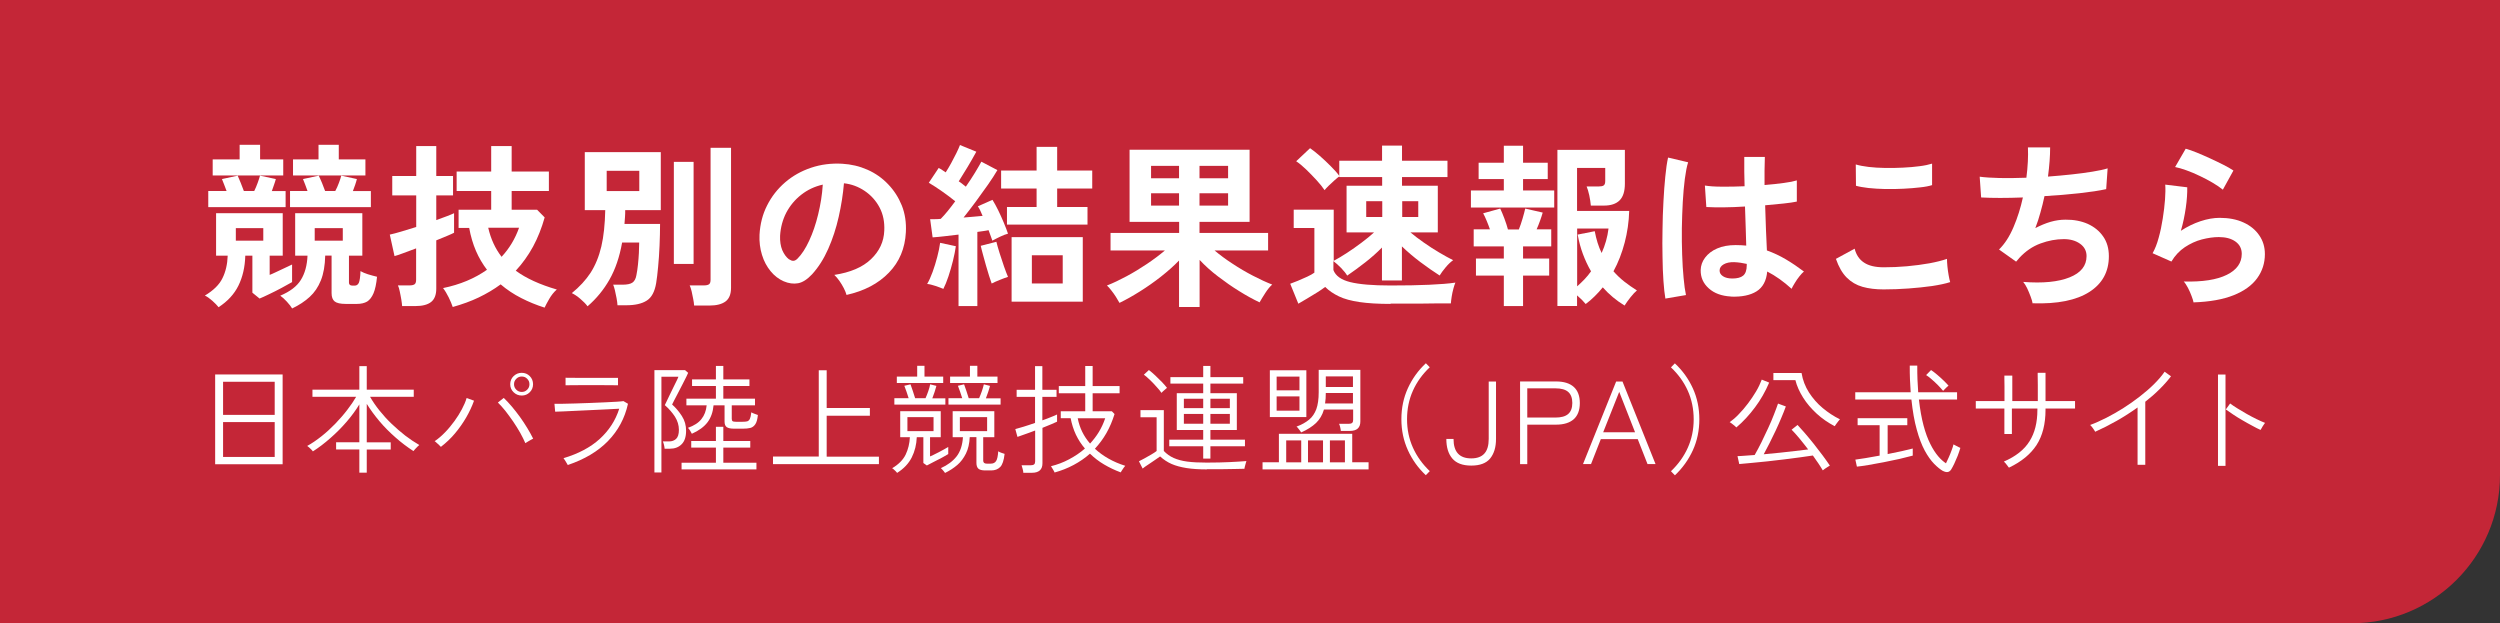
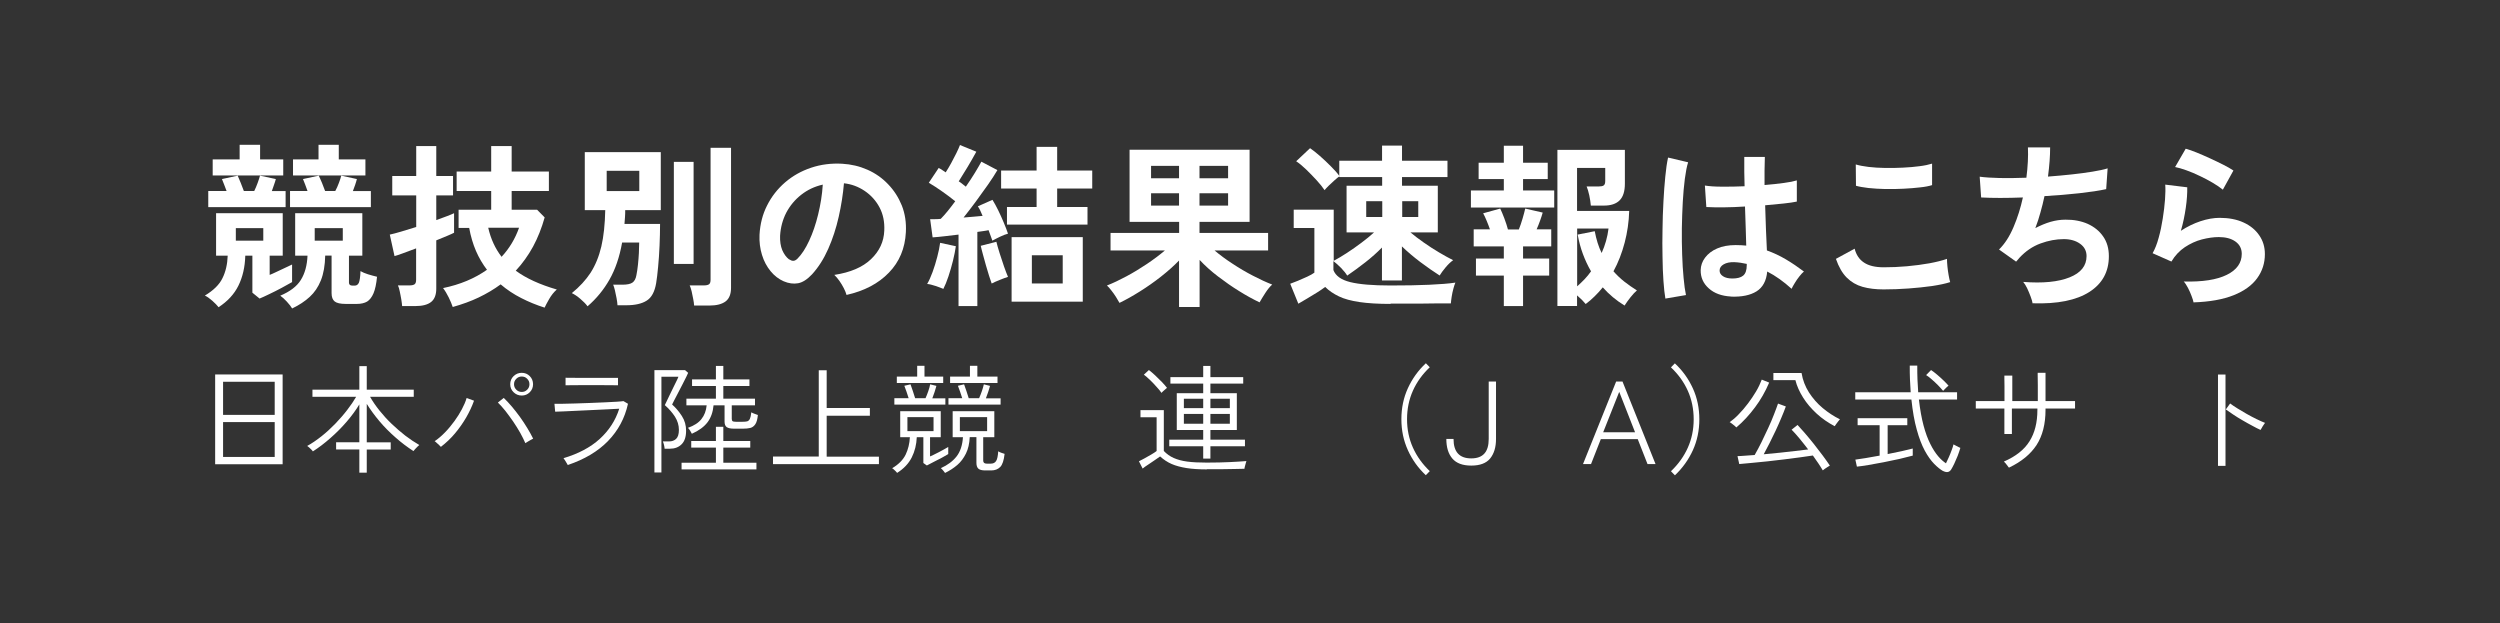
<svg xmlns="http://www.w3.org/2000/svg" id="_レイヤー_2" viewBox="0 0 243.08 60.6">
  <rect x="0" y="0" width="243.08" height="60.6" fill="#333333" stroke="none" />
  <defs>
    <style>.cls-1{fill:#fff;}.cls-2{fill:#c42637;}</style>
  </defs>
  <g id="_レイヤー_1-2">
    <g>
-       <path class="cls-2" d="M243.08,31.53v14.66c0,7.96-6.45,14.41-14.41,14.41h-14.66S0,60.6,0,60.6V0s243.08,0,243.08,0V31.53Z" />
      <g>
        <path class="cls-1" d="M21.26,29.88c-.14-.18-.34-.39-.61-.63s-.51-.41-.73-.51c.83-.5,1.41-1.06,1.71-1.69,.31-.62,.48-1.35,.51-2.19h-1.13v-4.13h6.48v4.13h-1.27v1.87c.13-.05,.32-.13,.59-.26,.27-.13,.55-.26,.85-.4,.3-.14,.54-.26,.74-.35v1.71c-.27,.16-.62,.35-1.03,.57-.41,.22-.81,.42-1.21,.61-.39,.19-.7,.33-.92,.42l-.7-.57v-3.6h-.69c-.03,1.12-.26,2.09-.67,2.92s-1.06,1.53-1.94,2.1Zm-1.01-9.75v-1.56h1.78c-.08-.21-.16-.42-.24-.63-.08-.22-.15-.39-.21-.53l1.53-.33c.08,.18,.18,.42,.3,.71,.12,.29,.22,.55,.3,.78h1.01c.11-.23,.23-.49,.33-.78s.19-.53,.23-.71l1.54,.33c-.04,.17-.11,.36-.18,.57s-.15,.41-.21,.6h1.34v1.56h-7.52Zm.43-3.07v-1.56h2.62v-1.42h1.99v1.42h2.25v1.56h-6.86Zm2.25,6.34h2.67v-1.22h-2.67v1.22Zm5.48,6.6c-.11-.19-.29-.42-.52-.67-.23-.25-.45-.45-.64-.58,.95-.4,1.62-.91,2-1.53,.39-.62,.61-1.41,.65-2.36h-1.2v-4.13h6.53v4.13h-1.3v2.62c0,.19,.11,.29,.33,.29h.24c.17,0,.3-.09,.39-.27,.08-.18,.14-.56,.16-1.14,.19,.11,.44,.22,.73,.31,.29,.09,.59,.17,.88,.24-.07,.69-.18,1.22-.34,1.6-.16,.38-.37,.65-.62,.81-.26,.15-.59,.23-.99,.23h-1.1c-.51,0-.87-.08-1.07-.24-.2-.16-.3-.43-.3-.81v-3.65h-.62c-.02,.96-.16,1.76-.42,2.41-.26,.65-.62,1.18-1.09,1.61-.47,.43-1.03,.8-1.7,1.12Zm-.21-9.87v-1.56h1.7c-.07-.21-.15-.42-.23-.63-.09-.22-.16-.39-.21-.53l1.53-.33c.09,.18,.2,.42,.32,.71s.22,.55,.3,.78h.99c.13-.23,.24-.49,.35-.78,.11-.29,.19-.53,.23-.71l1.52,.33c-.04,.17-.1,.36-.17,.57s-.14,.41-.22,.6h1.75v1.56h-7.85Zm.29-3.07v-1.56h2.48v-1.42h1.97v1.42h2.59v1.56h-7.04Zm2.11,6.34h2.73v-1.22h-2.73v1.22Z" />
        <path class="cls-1" d="M39.1,29.77c-.01-.17-.04-.39-.08-.65-.05-.26-.09-.52-.15-.78-.05-.26-.11-.45-.18-.59h1.13c.23,0,.39-.04,.49-.11,.1-.07,.15-.22,.15-.44v-3.05c-.48,.18-.91,.34-1.29,.48s-.65,.23-.81,.27l-.46-2.09c.27-.06,.64-.15,1.1-.29s.95-.29,1.47-.45v-3.07h-2.33v-1.89h2.33v-2.91h1.95v2.91h1.63v1.89h-1.63v2.4c.4-.14,.75-.27,1.06-.39,.31-.12,.53-.21,.67-.28v1.9c-.13,.07-.35,.17-.66,.3s-.67,.28-1.07,.44v4.7c0,.59-.17,1.03-.5,1.29-.34,.27-.85,.4-1.53,.4h-1.27Zm13.85,.14c-.79-.25-1.55-.56-2.27-.93-.73-.37-1.39-.81-2-1.33-.65,.48-1.36,.9-2.13,1.27-.77,.37-1.61,.67-2.53,.93-.09-.27-.22-.58-.39-.93-.17-.34-.35-.65-.55-.91,1.66-.34,3.08-.94,4.27-1.78-.42-.55-.78-1.16-1.07-1.83-.29-.67-.51-1.42-.66-2.24h-1.03v-1.77h3.17v-1.82h-3.36v-1.89h3.36v-2.48h1.99v2.48h3.62v1.89h-3.62v1.82h2.47l.74,.75c-.29,1.03-.66,1.97-1.13,2.84-.47,.86-1.03,1.64-1.68,2.34,1,.74,2.34,1.35,3.99,1.83-.29,.25-.53,.56-.74,.92-.21,.36-.35,.64-.45,.85Zm-4.18-4.94c.75-.81,1.32-1.75,1.7-2.83h-3c.25,1.1,.69,2.04,1.3,2.83Z" />
        <path class="cls-1" d="M57.12,29.77c-.16-.22-.39-.45-.69-.71-.3-.26-.58-.44-.83-.56,.75-.61,1.36-1.27,1.83-1.99,.46-.72,.81-1.57,1.04-2.55,.23-.98,.35-2.16,.38-3.53h-1.99v-5.64h7.39v5.64h-3.46c0,.23,0,.45-.02,.68s-.03,.44-.05,.66h3.46c0,.67-.02,1.38-.05,2.12s-.08,1.43-.14,2.06c-.06,.64-.12,1.17-.19,1.58-.14,.83-.44,1.4-.92,1.7-.47,.3-1.13,.45-1.98,.45h-.86c-.01-.19-.04-.43-.09-.69-.05-.27-.11-.52-.16-.76-.06-.24-.11-.42-.17-.55h.91c.45,0,.77-.07,.96-.2,.19-.13,.33-.37,.39-.73,.06-.3,.11-.63,.15-1.01s.07-.76,.09-1.14c.02-.38,.03-.72,.03-1.02h-1.66c-.25,1.41-.66,2.6-1.22,3.59-.56,.99-1.27,1.86-2.14,2.61Zm1.87-11.19h3.17v-1.97h-3.17v1.97Zm6.53,7.08V15.74h1.92v9.92h-1.92Zm1.97,4.04c-.01-.18-.04-.4-.09-.64-.05-.25-.1-.49-.15-.73-.06-.24-.12-.43-.19-.58h1.39c.23,0,.39-.04,.49-.11,.1-.07,.15-.22,.15-.44V14.37h1.99v13.61c0,.61-.17,1.05-.52,1.32-.35,.27-.88,.41-1.58,.41h-1.47Z" />
        <path class="cls-1" d="M82.31,28.68c-.05-.18-.13-.4-.26-.65-.13-.25-.27-.49-.44-.73-.17-.23-.33-.43-.49-.57,1.57-.24,2.76-.75,3.57-1.53,.82-.78,1.25-1.71,1.29-2.77,.04-.85-.11-1.6-.46-2.26-.35-.66-.84-1.2-1.45-1.61s-1.28-.66-2.01-.74c-.09,1.06-.26,2.15-.51,3.26-.25,1.11-.59,2.15-1.02,3.12-.43,.97-.95,1.79-1.57,2.47-.47,.5-.92,.79-1.36,.87-.44,.08-.91,.02-1.4-.19-.48-.21-.9-.53-1.27-.98-.37-.45-.65-.97-.84-1.59-.19-.61-.27-1.27-.24-1.96,.06-1.04,.3-1.99,.74-2.85,.43-.86,1.02-1.61,1.75-2.24,.73-.63,1.57-1.1,2.52-1.42,.95-.32,1.96-.45,3.03-.39,.87,.05,1.68,.24,2.45,.58s1.44,.81,2.01,1.41c.58,.6,1.02,1.29,1.34,2.08,.31,.79,.44,1.65,.39,2.59-.08,1.57-.63,2.88-1.65,3.93-1.02,1.06-2.39,1.78-4.13,2.17Zm-5.57-3.46c.13,.09,.26,.14,.39,.14s.27-.07,.41-.21c.41-.41,.79-.99,1.14-1.75,.35-.75,.64-1.6,.87-2.55,.23-.95,.39-1.91,.45-2.9-.79,.18-1.49,.51-2.1,.99-.61,.48-1.09,1.06-1.45,1.74-.35,.68-.55,1.43-.6,2.24-.02,.54,.05,1,.21,1.4,.17,.39,.39,.69,.66,.9Z" />
        <path class="cls-1" d="M91.73,28.09c-.22-.09-.48-.19-.78-.29-.3-.1-.57-.17-.8-.19,.18-.31,.36-.7,.53-1.17,.17-.47,.32-.95,.45-1.46,.13-.5,.23-.96,.28-1.37l1.53,.33c-.06,.41-.15,.88-.28,1.41-.13,.53-.28,1.03-.44,1.52-.16,.49-.33,.89-.5,1.23Zm1.47,1.68v-6.96c-.47,.06-.92,.11-1.36,.16-.44,.05-.83,.09-1.16,.11l-.24-1.77c.15,0,.31,0,.49,0,.18,0,.36-.01,.54-.03,.21-.21,.43-.46,.67-.75,.24-.3,.49-.62,.74-.96-.37-.3-.78-.61-1.25-.94-.47-.33-.91-.62-1.32-.86l.96-1.44c.11,.06,.23,.12,.34,.2s.23,.15,.34,.23c.17-.26,.35-.56,.53-.89s.35-.66,.51-.98,.27-.58,.35-.79l1.59,.65c-.25,.46-.53,.95-.84,1.47s-.6,.99-.87,1.41c.13,.08,.25,.17,.36,.26,.11,.09,.22,.18,.33,.26,.33-.48,.63-.93,.89-1.36,.26-.43,.47-.79,.62-1.07l1.56,.82c-.24,.41-.55,.89-.92,1.42s-.77,1.08-1.18,1.64-.81,1.07-1.19,1.55c.33-.02,.65-.05,.97-.08,.31-.03,.61-.05,.88-.08-.16-.4-.31-.71-.46-.93l1.42-.63c.18,.29,.37,.63,.56,1.02,.19,.39,.37,.79,.54,1.2,.17,.41,.31,.76,.41,1.07-.22,.06-.47,.15-.76,.29-.29,.14-.55,.27-.76,.39-.05-.13-.1-.28-.16-.45-.06-.18-.13-.37-.21-.57-.16,.03-.33,.07-.52,.09-.19,.03-.38,.05-.57,.08v7.21h-1.8Zm3.22-2.21c-.07-.18-.15-.43-.25-.74-.1-.31-.2-.64-.3-1s-.2-.71-.29-1.05c-.09-.34-.17-.63-.22-.87l1.52-.39c.07,.29,.17,.65,.31,1.09,.14,.44,.28,.87,.43,1.3,.15,.43,.28,.77,.39,1.02-.22,.07-.49,.17-.81,.3-.33,.13-.59,.25-.78,.35Zm1.49-5.72v-1.71h2.88v-1.8h-3.45v-1.75h3.45v-2.3h2v2.3h3.41v1.75h-3.41v1.8h2.95v1.71h-7.83Zm.45,7.49v-6.27h6.92v6.27h-6.92Zm1.97-1.77h3v-2.74h-3v2.74Z" />
        <path class="cls-1" d="M114.64,29.84v-4.51c-.51,.53-1.1,1.05-1.76,1.57-.66,.52-1.35,1-2.05,1.44-.7,.44-1.36,.81-1.98,1.11-.09-.17-.21-.37-.35-.59-.14-.22-.29-.43-.45-.63s-.29-.36-.42-.47c.61-.24,1.24-.54,1.91-.9,.67-.36,1.33-.76,1.97-1.19,.64-.43,1.23-.87,1.76-1.32h-5.29v-1.7h6.67v-1.08h-4.82v-7.01h11.67v7.01h-4.87v1.08h6.67v1.7h-5.21c.51,.43,1.1,.87,1.75,1.29,.65,.43,1.31,.82,1.99,1.17,.67,.35,1.3,.64,1.87,.86-.22,.19-.44,.46-.66,.8-.22,.34-.41,.65-.57,.93-.63-.3-1.29-.66-1.99-1.1-.7-.43-1.38-.91-2.05-1.42-.67-.51-1.27-1.05-1.79-1.61v4.58h-1.99Zm-2.72-12.51h2.72v-1.2h-2.72v1.2Zm0,2.66h2.72v-1.2h-2.72v1.2Zm4.71-2.66h2.78v-1.2h-2.78v1.2Zm0,2.66h2.78v-1.2h-2.78v1.2Z" />
        <path class="cls-1" d="M135.22,29.55c-1.21,0-2.22-.06-3.03-.18-.81-.12-1.48-.3-2-.55s-.97-.55-1.34-.92c-.21,.16-.47,.34-.79,.54-.32,.2-.64,.4-.97,.59-.33,.19-.61,.36-.85,.5l-.79-1.94c.19-.07,.44-.17,.75-.29,.3-.13,.61-.26,.91-.4,.3-.14,.53-.27,.69-.39v-4.34h-2.01v-1.78h3.89v4.97c.39-.21,.82-.46,1.29-.77,.47-.31,.95-.64,1.41-.99,.47-.35,.87-.68,1.22-1h-2.67v-4.54h3.46v-.84h-4.16v-.07c-.13,.08-.28,.21-.47,.38s-.37,.35-.56,.52c-.18,.18-.32,.32-.41,.44-.19-.29-.45-.61-.77-.96-.32-.35-.66-.7-1.01-1.04-.35-.34-.68-.61-.98-.81l1.35-1.27c.27,.18,.59,.44,.96,.76s.72,.66,1.07,1.01c.35,.35,.62,.65,.81,.92v-1.47h4.16v-1.47h1.94v1.47h4.42v1.59h-4.42v.84h3.48v4.54h-2.66c.37,.31,.79,.63,1.29,.98s.99,.67,1.5,.97c.51,.3,.96,.55,1.36,.75-.24,.17-.49,.41-.74,.71-.25,.3-.44,.56-.57,.78-.59-.38-1.22-.81-1.88-1.31-.66-.5-1.25-1-1.79-1.52v3.31h-1.94v-3.2c-.48,.49-1.02,.97-1.62,1.44-.6,.47-1.19,.9-1.76,1.29-.13-.22-.32-.46-.59-.74-.27-.27-.52-.5-.75-.67v.87c.21,.56,.75,.95,1.63,1.17,.88,.22,2.18,.33,3.91,.33,1.46,0,2.72-.02,3.77-.07,1.05-.05,1.9-.11,2.55-.21-.06,.13-.12,.32-.19,.57-.07,.26-.13,.52-.17,.79s-.07,.49-.08,.66c-.32,0-.74,0-1.25,0-.51,0-1.06,.01-1.64,.02-.58,0-1.13,0-1.65,0h-1.34Zm-2.38-8.45h1.56v-1.54h-1.56v1.54Zm3.5,0h1.56v-1.54h-1.56v1.54Z" />
        <path class="cls-1" d="M143.02,20.18v-1.66h3.2v-1.11h-2.45v-1.59h2.45v-1.65h1.87v1.65h2.4v1.59h-2.4v1.11h3.03v1.66h-8.11Zm3.2,9.58v-2.96h-2.71v-1.66h2.71v-1.18h-2.93v-1.66h1.58c-.1-.29-.21-.57-.33-.86-.12-.29-.23-.52-.33-.7l1.66-.46c.12,.25,.26,.58,.41,.98,.15,.4,.26,.75,.34,1.05h1.06c.13-.32,.25-.67,.36-1.05,.11-.38,.2-.7,.26-.98l1.7,.39c-.07,.24-.15,.51-.26,.8s-.21,.57-.33,.83h1.42v1.66h-2.74v1.18h2.54v1.66h-2.54v2.96h-1.87Zm5.21,0V14.57h6.56v3.29c0,.74-.17,1.28-.51,1.62s-.85,.51-1.53,.51h-1.27c-.02-.3-.08-.63-.15-.99-.08-.37-.17-.66-.26-.87h1.18c.22,0,.38-.03,.48-.1,.1-.07,.15-.21,.15-.43v-1.27h-2.74v4.18h5.07c-.03,1.06-.18,2.09-.44,3.08-.26,.99-.62,1.93-1.09,2.79,.31,.35,.65,.68,1.04,.99s.8,.59,1.24,.87c-.18,.15-.39,.37-.62,.66-.23,.29-.42,.56-.58,.81-.8-.49-1.51-1.08-2.12-1.77-.25,.31-.51,.6-.79,.87-.27,.27-.57,.53-.87,.75-.21-.26-.49-.54-.84-.84v1.03h-1.92Zm1.92-1.92c.25-.22,.49-.45,.72-.69,.23-.24,.44-.5,.63-.77-.31-.53-.57-1.09-.79-1.68-.22-.59-.39-1.22-.51-1.89l1.66-.33c.15,.8,.37,1.51,.67,2.12,.34-.75,.57-1.55,.67-2.38h-3.05v5.6Z" />
        <path class="cls-1" d="M161.93,29.04c-.08-.45-.14-1.02-.19-1.72s-.08-1.49-.09-2.35c-.02-.86-.02-1.75,0-2.67,.01-.92,.04-1.82,.09-2.7,.04-.88,.11-1.69,.18-2.43s.16-1.36,.27-1.85l1.95,.46c-.13,.4-.23,.94-.32,1.61-.09,.67-.15,1.43-.2,2.25s-.07,1.68-.09,2.56c-.01,.88,0,1.73,.03,2.56,.03,.83,.07,1.59,.14,2.27,.06,.69,.14,1.24,.23,1.66l-1.99,.34Zm6.36-.21c-.89-.05-1.61-.31-2.14-.79-.54-.48-.8-1.07-.79-1.78,.01-.43,.15-.84,.43-1.21s.66-.67,1.17-.89c.5-.22,1.1-.33,1.8-.33,.37,0,.71,.02,1.03,.05-.01-.5-.03-1.07-.05-1.71s-.05-1.34-.07-2.09c-.71,.05-1.39,.07-2.06,.08-.66,0-1.23,0-1.7-.03l-.14-2.09c.42,.07,.98,.11,1.67,.11,.69,0,1.42,0,2.19-.04-.01-.46-.02-.92-.03-1.4,0-.47,0-.96,0-1.45h2c-.01,.43-.02,.88-.03,1.34,0,.46,0,.92,0,1.39,.69-.06,1.31-.12,1.87-.2,.56-.07,.98-.16,1.27-.25v2.06c-.32,.07-.75,.13-1.3,.19-.55,.06-1.14,.11-1.78,.17,.02,.83,.05,1.63,.08,2.39,.03,.76,.06,1.43,.09,2,.64,.23,1.26,.52,1.85,.87,.59,.35,1.18,.75,1.75,1.18-.13,.1-.27,.26-.44,.47-.17,.21-.32,.43-.45,.65-.14,.22-.24,.41-.31,.56-.77-.7-1.55-1.26-2.37-1.68-.08,.9-.43,1.55-1.04,1.93-.61,.38-1.44,.55-2.49,.51Zm.15-1.75c.47,0,.82-.09,1.05-.28s.35-.53,.35-1.02v-.12c-.39-.09-.79-.15-1.22-.17-.42-.01-.76,.06-1.02,.21s-.39,.34-.4,.58c-.01,.24,.1,.43,.33,.58s.53,.22,.91,.22Z" />
        <path class="cls-1" d="M183.15,28.14c-.77,0-1.45-.08-2.05-.25s-1.11-.47-1.54-.9c-.43-.43-.78-1.04-1.05-1.82l1.82-.99c.15,.59,.45,1.05,.91,1.35,.46,.31,1.1,.46,1.92,.46,.73,0,1.49-.03,2.26-.1,.78-.07,1.51-.17,2.19-.29,.69-.13,1.25-.27,1.7-.43,0,.18,.01,.42,.04,.72,.03,.3,.07,.59,.12,.87,.05,.29,.1,.51,.15,.67-.46,.15-1.04,.27-1.75,.38-.71,.1-1.47,.18-2.29,.24-.82,.06-1.62,.09-2.42,.09Zm-2.69-10.08l-.02-2.07c.33,.1,.75,.18,1.24,.24,.5,.06,1.03,.09,1.61,.1,.58,.01,1.16,0,1.74-.03,.58-.03,1.12-.07,1.61-.14,.49-.06,.9-.15,1.22-.25v2.09c-.29,.09-.67,.17-1.17,.22-.49,.06-1.03,.1-1.61,.13-.58,.03-1.17,.04-1.77,.03-.59-.01-1.14-.05-1.64-.1-.5-.06-.91-.13-1.22-.22Z" />
        <path class="cls-1" d="M197.64,29.52c-.03-.19-.1-.43-.2-.69-.1-.27-.21-.53-.33-.79-.12-.26-.26-.47-.39-.63,1.91,.15,3.41,0,4.51-.44s1.65-1.13,1.65-2.07c0-.5-.21-.9-.63-1.2-.42-.3-.95-.45-1.58-.45-.74,0-1.5,.14-2.26,.42-.77,.28-1.46,.75-2.07,1.41-.05,.06-.09,.12-.15,.18-.05,.06-.11,.12-.16,.18l-1.66-1.18c.55-.54,1.02-1.26,1.41-2.18,.39-.91,.69-1.87,.91-2.88-1.59,.06-2.94,.06-4.06,0l-.14-2.02c.5,.07,1.15,.11,1.95,.13,.8,.02,1.66,0,2.59-.03,.14-1.09,.19-2.07,.15-2.95h2.16c0,.83-.07,1.78-.21,2.84,.8-.06,1.57-.13,2.31-.21,.74-.08,1.42-.17,2.02-.27,.6-.1,1.1-.2,1.47-.32l-.14,2.02c-.67,.15-1.55,.28-2.62,.4-1.07,.12-2.2,.21-3.38,.28-.11,.53-.24,1.05-.39,1.58-.14,.53-.31,1.03-.5,1.53,.5-.26,1-.47,1.48-.61,.49-.14,.97-.21,1.45-.21,.81-.01,1.53,.13,2.17,.41,.63,.29,1.13,.69,1.5,1.23,.37,.53,.55,1.17,.55,1.91,0,1.51-.63,2.67-1.9,3.48-1.27,.81-3.1,1.18-5.5,1.1Z" />
        <path class="cls-1" d="M213.29,29.43c-.03-.17-.1-.39-.2-.65-.1-.26-.21-.53-.35-.79-.14-.26-.27-.47-.41-.62,1.83,.05,3.22-.17,4.19-.65,.97-.48,1.45-1.16,1.45-2.04,0-.51-.21-.91-.62-1.2-.41-.29-.95-.43-1.61-.43-.51,0-1.06,.08-1.65,.23-.58,.15-1.13,.41-1.65,.75-.52,.35-.96,.81-1.31,1.4l-1.83-.81c.23-.4,.43-.9,.59-1.5,.17-.6,.3-1.23,.4-1.88,.1-.65,.18-1.27,.22-1.85s.05-1.06,.02-1.44l2.14,.26c.01,.56-.03,1.22-.14,1.98s-.26,1.51-.48,2.25c.61-.4,1.24-.71,1.9-.93,.66-.22,1.29-.33,1.87-.33,.89,0,1.67,.15,2.32,.45,.66,.3,1.17,.72,1.53,1.25,.37,.53,.55,1.14,.55,1.83,0,.87-.25,1.65-.75,2.34-.5,.69-1.26,1.24-2.28,1.65-1.02,.41-2.33,.65-3.92,.7Zm2.84-10.99c-.29-.23-.62-.46-1.02-.69-.39-.23-.81-.45-1.24-.65-.43-.21-.86-.39-1.28-.54s-.79-.26-1.1-.32l1.03-1.78c.3,.08,.65,.2,1.06,.37,.41,.17,.84,.35,1.29,.56,.45,.21,.88,.41,1.29,.62,.41,.21,.74,.39,1,.57l-1.03,1.87Z" />
      </g>
      <g>
        <path class="cls-1" d="M20.92,45.14v-8.73h6.56v8.73h-6.56Zm.77-4.8h5.02v-3.22h-5.02v3.22Zm0,4.09h5.02v-3.39h-5.02v3.39Z" />
        <path class="cls-1" d="M34.94,45.95v-2.25h-2.26v-.7h2.26v-3.68c-.33,.55-.74,1.11-1.23,1.68-.49,.57-1.02,1.1-1.59,1.6-.57,.5-1.13,.93-1.7,1.29-.02-.04-.07-.1-.14-.17-.07-.08-.15-.15-.23-.22-.08-.07-.14-.12-.18-.14,.46-.25,.92-.57,1.39-.94,.47-.37,.91-.78,1.34-1.22,.42-.44,.81-.88,1.16-1.34,.35-.45,.64-.88,.87-1.28h-4.25v-.69h4.56v-2.29h.72v2.29h4.57v.69h-4.25c.25,.44,.56,.89,.92,1.34s.75,.88,1.18,1.29,.87,.79,1.33,1.15c.46,.35,.91,.65,1.36,.91-.03,.02-.09,.07-.17,.15s-.16,.16-.24,.25c-.08,.09-.13,.15-.16,.19-.6-.39-1.19-.83-1.75-1.33-.57-.5-1.09-1.02-1.56-1.58-.47-.56-.88-1.12-1.23-1.68v3.74h2.33v.7h-2.33v2.25h-.72Z" />
        <path class="cls-1" d="M42.87,43.45s-.09-.1-.17-.17c-.08-.08-.16-.15-.25-.23-.08-.08-.15-.13-.19-.15,.36-.24,.7-.54,1.03-.88,.33-.34,.62-.7,.9-1.08,.28-.38,.51-.76,.72-1.15,.2-.38,.36-.74,.46-1.09l.72,.26c-.19,.54-.45,1.09-.76,1.63-.32,.55-.68,1.06-1.09,1.55-.41,.49-.87,.92-1.36,1.3Zm8.21-.36c-.12-.29-.29-.62-.49-.99-.21-.37-.44-.74-.69-1.11-.26-.37-.51-.72-.77-1.05-.26-.32-.5-.59-.72-.8l.57-.45c.24,.23,.5,.5,.77,.82s.54,.66,.8,1.02c.26,.36,.5,.73,.72,1.09,.22,.36,.41,.71,.57,1.03-.04,.02-.11,.05-.21,.11s-.21,.12-.31,.18-.18,.11-.24,.15Zm-.35-4.63c-.31,0-.57-.11-.79-.32-.22-.21-.33-.47-.33-.78s.11-.58,.33-.79c.22-.21,.48-.32,.79-.32s.57,.11,.78,.32c.21,.21,.32,.48,.32,.79s-.11,.57-.32,.78c-.21,.21-.47,.32-.78,.32Zm0-.35c.21,0,.38-.07,.53-.22,.15-.15,.22-.32,.22-.53s-.07-.38-.22-.53c-.14-.15-.32-.22-.53-.22s-.38,.07-.53,.22c-.15,.15-.22,.32-.22,.53s.07,.38,.22,.53c.15,.15,.33,.22,.53,.22Z" />
        <path class="cls-1" d="M55.21,45.22s-.05-.1-.11-.19c-.06-.09-.12-.19-.17-.28-.06-.1-.11-.16-.14-.2,1.44-.43,2.62-1.05,3.52-1.87s1.54-1.8,1.9-2.94c-.32,.02-.71,.04-1.17,.06-.46,.03-.94,.05-1.46,.07-.51,.02-1.01,.05-1.5,.07s-.91,.04-1.28,.06c-.37,.02-.64,.03-.82,.03l-.07-.77c.17,0,.43,0,.79,0,.36,0,.77-.01,1.24-.03,.47-.02,.95-.03,1.45-.05,.5-.02,.97-.04,1.42-.06,.45-.02,.83-.04,1.16-.06,.32-.02,.54-.04,.65-.06l.44,.26c-.31,1.41-.96,2.61-1.94,3.62-.98,1.01-2.28,1.78-3.9,2.33Zm-.22-7.77v-.72c.39,0,.8,.01,1.24,.01h1.25c.38,0,.79,0,1.23,0,.44,0,.9,0,1.38,0v.72c-.48,0-.94-.01-1.36-.01h-2.48c-.46,0-.88,0-1.27,.01Z" />
        <path class="cls-1" d="M63.63,45.95v-9.96h2.98l.3,.26s-.08,.18-.18,.39c-.1,.21-.23,.46-.38,.75-.15,.29-.3,.57-.44,.85-.14,.28-.27,.53-.38,.73-.11,.2-.17,.32-.18,.36,.36,.32,.68,.7,.95,1.12,.28,.43,.41,.91,.41,1.43,0,.6-.15,1.04-.44,1.32-.29,.29-.67,.43-1.15,.43h-.5c0-.11-.03-.23-.06-.37-.03-.14-.07-.25-.11-.34h.6c.28,0,.51-.08,.69-.25s.27-.46,.27-.88c0-.44-.13-.87-.38-1.27-.26-.4-.59-.78-.99-1.13,.01-.02,.07-.13,.15-.31s.2-.41,.32-.67,.25-.52,.38-.78c.13-.26,.24-.48,.33-.67,.09-.19,.14-.3,.14-.33h-1.65v9.31h-.69Zm2.64-.31v-.65h3.34v-1.47h-2.4v-.64h2.4v-1.38h.72v1.38h2.62v.64h-2.62v1.47h3.22v.65h-7.28Zm1.01-3.45c-.05-.09-.11-.2-.18-.32-.08-.12-.14-.21-.21-.27,.59-.21,1.03-.49,1.31-.85,.29-.36,.46-.81,.51-1.34h-1.97v-.65h2.87v-1.23h-2.32v-.64h2.32v-1.31h.72v1.31h2.54v.64h-2.54v1.23h3.08v.65h-2.26v1.31c0,.11,.03,.19,.08,.23,.05,.04,.17,.06,.33,.06h.61c.2,0,.36-.01,.47-.04s.2-.1,.27-.24c.06-.13,.11-.34,.14-.64,.08,.05,.18,.09,.31,.14,.13,.05,.24,.09,.33,.12-.04,.41-.12,.71-.25,.9-.13,.19-.29,.31-.49,.36-.2,.05-.44,.07-.71,.07h-.87c-.33,0-.56-.05-.71-.15-.14-.1-.21-.28-.21-.54v-1.58h-1.07c-.06,.65-.25,1.2-.58,1.64-.33,.44-.84,.82-1.54,1.13Z" />
        <path class="cls-1" d="M75.16,45.12v-.73h4.45v-8.39h.77v3.67h4.2v.75h-4.2v3.98h5.08v.73h-10.29Z" />
        <path class="cls-1" d="M87.22,45.97s-.06-.08-.12-.14c-.07-.06-.13-.13-.2-.19-.07-.06-.12-.1-.16-.11,.63-.37,1.07-.82,1.32-1.33,.24-.51,.38-1.07,.41-1.69h-.94v-2.53h3.94v2.53h-1.04v1.87c.07-.03,.18-.08,.33-.15,.15-.07,.32-.15,.5-.25,.18-.09,.35-.18,.52-.28,.17-.09,.31-.17,.42-.24v.69c-.12,.07-.27,.15-.45,.26s-.38,.21-.59,.31c-.21,.11-.4,.21-.58,.3-.18,.1-.34,.17-.46,.24l-.34-.24v-2.51h-.64c-.03,.72-.19,1.37-.49,1.97-.3,.59-.77,1.09-1.42,1.5Zm-.26-6.64v-.61h1.39c-.06-.2-.13-.41-.21-.64-.08-.23-.15-.42-.21-.57l.6-.14c.06,.17,.14,.39,.23,.66,.09,.27,.16,.5,.22,.69h1.01c.09-.2,.18-.43,.27-.69s.15-.48,.18-.66l.61,.15c-.05,.18-.11,.37-.18,.6-.07,.22-.15,.42-.22,.61h1.27v.61h-4.94Zm.24-2.09v-.62h1.98v-1.05h.71v1.05h1.82v.62h-4.52Zm1.03,4.68h2.54v-1.36h-2.54v1.36Zm3.66,4.07s-.05-.08-.11-.15c-.06-.07-.12-.14-.17-.2-.06-.06-.1-.1-.13-.12,.66-.3,1.17-.68,1.53-1.14,.36-.46,.57-1.09,.62-1.87h-1v-2.53h4.05v2.53h-1.08v2.27c0,.2,.11,.3,.34,.3h.4c.23,0,.4-.08,.51-.25,.11-.16,.18-.48,.21-.95,.08,.05,.17,.1,.29,.14,.12,.04,.23,.08,.33,.11-.07,.63-.21,1.06-.43,1.28s-.51,.33-.87,.33h-.58c-.33,0-.55-.06-.68-.18-.12-.12-.18-.3-.18-.56v-2.5h-.65c-.03,.63-.15,1.16-.37,1.6s-.49,.81-.84,1.11c-.35,.3-.75,.56-1.2,.78Zm.33-6.66v-.61h1.34c-.06-.2-.13-.41-.21-.64-.08-.23-.15-.42-.21-.57l.6-.14c.06,.17,.14,.39,.23,.66,.09,.27,.16,.5,.22,.69h1.01c.09-.2,.18-.43,.27-.69s.15-.48,.19-.66l.6,.15c-.05,.18-.1,.37-.18,.6-.07,.22-.15,.42-.22,.61h1.43v.61h-5.05Zm.16-2.09v-.62h1.93v-1.05h.72v1.05h1.96v.62h-4.61Zm.95,4.68h2.65v-1.36h-2.65v1.36Z" />
-         <path class="cls-1" d="M99.5,45.96c0-.1-.03-.23-.07-.38s-.07-.27-.1-.34h.88c.16,0,.27-.03,.34-.09,.07-.06,.1-.16,.1-.3v-2.99c-.38,.15-.74,.27-1.07,.39-.33,.11-.55,.19-.65,.23l-.21-.76c.18-.05,.45-.12,.8-.23s.73-.23,1.12-.37v-2.53h-1.79v-.69h1.79v-2.3h.71v2.3h1.38v.69h-1.38v2.28c.32-.11,.61-.22,.87-.33,.26-.1,.44-.18,.56-.24v.7c-.1,.05-.28,.13-.54,.24-.26,.11-.55,.23-.88,.36v3.45c0,.61-.34,.92-1.03,.92h-.84Zm3.05,0c-.02-.06-.08-.17-.17-.32s-.15-.25-.19-.31c.61-.15,1.2-.37,1.76-.67s1.08-.64,1.54-1.05c-.35-.4-.64-.85-.88-1.35-.23-.49-.4-1.03-.51-1.6h-.96v-.67h2.38v-1.75h-2.57v-.7h2.57v-1.95h.72v1.95h2.62v.7h-2.62v1.75h1.87l.26,.27c-.21,.67-.47,1.29-.79,1.85-.32,.56-.7,1.07-1.12,1.52,.79,.73,1.77,1.29,2.95,1.66-.04,.04-.09,.1-.15,.19-.07,.09-.13,.18-.18,.27s-.09,.15-.11,.18c-.57-.21-1.11-.47-1.62-.77-.51-.3-.96-.65-1.37-1.05-.48,.43-1.01,.79-1.59,1.1-.58,.31-1.19,.55-1.84,.73Zm3.44-2.83c.31-.34,.6-.71,.85-1.12,.25-.41,.46-.86,.62-1.34h-2.67c.18,.93,.58,1.75,1.2,2.46Z" />
        <path class="cls-1" d="M117.36,45.64c-.76,0-1.43-.04-1.99-.13s-1.05-.22-1.46-.4c-.41-.18-.78-.43-1.11-.73-.13,.09-.3,.21-.52,.36-.21,.15-.43,.3-.65,.44s-.4,.27-.53,.38l-.36-.71c.13-.06,.3-.15,.52-.27,.22-.12,.44-.24,.67-.38,.23-.13,.4-.25,.53-.35v-3.28h-1.57v-.69h2.27v3.97c.28,.29,.6,.52,.96,.68,.36,.16,.79,.28,1.31,.35s1.16,.1,1.91,.1c.87,0,1.61-.02,2.23-.05,.62-.03,1.16-.06,1.62-.1,0,.02-.03,.09-.06,.2s-.06,.22-.09,.33c-.03,.11-.04,.19-.04,.22-.22,0-.53,.02-.91,.02-.39,0-.82,.01-1.29,.02-.47,0-.96,0-1.47,0Zm-4.42-7.43c-.12-.18-.28-.38-.49-.6-.2-.23-.41-.45-.63-.66s-.42-.39-.6-.52l.49-.45c.18,.14,.39,.31,.61,.52,.22,.21,.44,.42,.65,.64,.21,.21,.37,.41,.5,.57-.02,.02-.07,.06-.15,.13s-.16,.14-.24,.21-.13,.12-.15,.15Zm4.05,6.38v-1.2h-3.3v-.64h3.3v-.94h-2.57v-3.58h2.57v-.93h-3.19v-.63h3.19v-1.09h.7v1.09h3.19v.63h-3.19v.93h2.57v3.58h-2.57v.94h3.36v.64h-3.36v1.2h-.7Zm-1.88-4.91h1.88v-.91h-1.88v.91Zm0,1.52h1.88v-.95h-1.88v.95Zm2.58-1.52h1.89v-.91h-1.89v.91Zm0,1.52h1.89v-.95h-1.89v.95Z" />
-         <path class="cls-1" d="M122.76,45.64v-.69h1.59v-2.77h7.13v2.77h1.59v.69h-10.32Zm.71-5.09v-4.55h3.55v4.55h-3.55Zm.66-2.6h2.22v-1.33h-2.22v1.33Zm0,1.98h2.22v-1.39h-2.22v1.39Zm.93,5.02h1.46v-2.13h-1.46v2.13Zm1.44-2.92s-.05-.1-.11-.17c-.06-.08-.12-.15-.18-.23-.06-.08-.11-.13-.15-.15,.5-.18,.9-.41,1.22-.67s.55-.61,.71-1.03c.15-.42,.23-.97,.23-1.64v-2.18h4.05v5.02c0,.61-.34,.92-1.02,.92h-.88c0-.1-.03-.22-.06-.36s-.07-.25-.11-.33h.93c.16,0,.27-.03,.34-.09,.07-.06,.1-.16,.1-.3v-1h-2.84c-.15,.53-.41,.96-.77,1.31-.36,.34-.84,.65-1.43,.91Zm.68,2.92h1.46v-2.13h-1.46v2.13Zm1.66-5.72h2.71v-1.02h-2.64c0,.37-.02,.71-.07,1.02Zm.07-1.6h2.64v-1.03h-2.64v1.03Zm.4,7.32h1.46v-2.13h-1.46v2.13Z" />
        <path class="cls-1" d="M138.64,46.21c-.75-.7-1.33-1.51-1.75-2.44s-.63-1.92-.63-3.01,.21-2.09,.63-3.01c.42-.92,1-1.73,1.75-2.43l.38,.39c-.71,.67-1.26,1.43-1.64,2.28-.38,.85-.57,1.77-.57,2.77s.19,1.91,.57,2.76c.38,.85,.93,1.61,1.64,2.29l-.38,.39Z" />
        <path class="cls-1" d="M143.05,45.27c-.84,0-1.45-.23-1.84-.69s-.58-1.09-.58-1.9h.7c0,1.26,.57,1.89,1.72,1.89s1.7-.63,1.7-1.89v-5.58h.71v5.58c0,.8-.19,1.43-.57,1.9-.38,.46-.99,.69-1.83,.69Z" />
-         <path class="cls-1" d="M147.8,45.12v-8.03h3.5c.76,0,1.33,.18,1.72,.53,.39,.35,.59,.88,.59,1.57s-.2,1.22-.59,1.57c-.39,.35-.97,.53-1.72,.53h-2.8v3.84h-.7Zm.7-4.52h2.74c.55,0,.96-.11,1.23-.34,.27-.23,.41-.59,.41-1.08s-.14-.85-.41-1.08c-.27-.23-.68-.34-1.23-.34h-2.74v2.84Z" />
        <path class="cls-1" d="M153.92,45.12l3.22-8.02h.62l3.21,8.02h-.78l-.95-2.42h-3.59l-.95,2.42h-.78Zm1.97-3.09h3.09l-1.54-3.93-1.56,3.93Z" />
        <path class="cls-1" d="M162.85,46.21l-.38-.39c.71-.68,1.26-1.44,1.64-2.29,.38-.85,.57-1.77,.57-2.76s-.19-1.93-.57-2.77c-.38-.85-.93-1.61-1.64-2.28l.38-.39c.75,.7,1.33,1.51,1.75,2.43,.42,.92,.63,1.93,.63,3.01s-.21,2.09-.63,3.01-1,1.73-1.75,2.44Z" />
        <path class="cls-1" d="M168.83,41.56s-.08-.08-.17-.16-.19-.15-.28-.22c-.1-.07-.16-.12-.2-.13,.28-.2,.58-.45,.88-.77,.31-.31,.6-.66,.89-1.04,.29-.38,.55-.77,.79-1.17,.24-.4,.42-.79,.56-1.16l.72,.29c-.37,.87-.83,1.68-1.38,2.41-.55,.74-1.15,1.39-1.81,1.95Zm8.4,4.17c-.11-.18-.24-.4-.41-.65-.17-.25-.35-.51-.55-.79-.35,.05-.77,.11-1.26,.18s-1,.13-1.55,.2c-.55,.07-1.09,.13-1.63,.19-.54,.06-1.05,.11-1.52,.15s-.88,.08-1.2,.11l-.17-.77c.18,0,.42-.02,.71-.04,.29-.02,.61-.04,.96-.07,.21-.36,.42-.77,.65-1.22,.22-.45,.44-.92,.66-1.39s.41-.92,.57-1.34,.3-.77,.39-1.05l.76,.28c-.12,.34-.27,.71-.44,1.11-.17,.4-.35,.82-.55,1.24-.2,.42-.4,.83-.6,1.23-.2,.4-.39,.75-.56,1.07,.5-.05,1.02-.1,1.55-.15,.53-.05,1.04-.11,1.52-.17s.9-.11,1.25-.15c-.3-.39-.59-.76-.88-1.11-.29-.35-.54-.62-.73-.81l.58-.46c.18,.19,.41,.45,.69,.77,.28,.32,.56,.67,.87,1.05,.3,.38,.59,.75,.87,1.13,.28,.37,.51,.71,.71,1-.04,.02-.11,.07-.21,.13-.1,.06-.2,.13-.29,.19-.09,.06-.15,.11-.18,.14Zm1.16-4.29c-.64-.34-1.23-.74-1.75-1.22s-.97-1-1.32-1.56c-.35-.56-.61-1.13-.75-1.7h-2.14v-.69h2.74c.11,.69,.36,1.32,.72,1.89,.37,.57,.81,1.08,1.34,1.52,.53,.44,1.08,.8,1.67,1.09-.03,.03-.08,.09-.16,.19-.08,.1-.15,.19-.21,.28-.07,.09-.11,.16-.13,.19Z" />
        <path class="cls-1" d="M188.94,45.81c-.28-.16-.58-.4-.89-.72-.31-.32-.62-.75-.91-1.29-.29-.54-.55-1.22-.77-2.03-.23-.81-.4-1.79-.52-2.92h-5.46v-.71h5.39c-.03-.4-.05-.81-.07-1.24-.02-.43-.02-.88-.02-1.35h.73c0,.47,0,.93,.02,1.36,.02,.43,.04,.84,.07,1.23h3.78v.71h-3.71c.11,.97,.26,1.81,.45,2.52,.19,.71,.41,1.31,.66,1.8,.24,.49,.5,.88,.76,1.19s.52,.53,.76,.69c.09-.18,.18-.38,.28-.6s.19-.45,.27-.67,.15-.41,.18-.57c.03,.02,.09,.05,.19,.1,.09,.05,.19,.1,.29,.15s.16,.08,.19,.09c-.07,.24-.16,.5-.26,.77-.11,.27-.22,.53-.33,.76-.11,.24-.22,.43-.31,.58-.18,.27-.43,.31-.77,.14Zm-8.39-.44l-.15-.68c.24-.03,.58-.08,1-.15s.88-.15,1.36-.24v-2.96h-2.14v-.68h4.83v.68h-1.91v2.81c.5-.1,.96-.2,1.4-.29,.44-.1,.78-.18,1.04-.25v.69c-.36,.1-.79,.2-1.28,.32-.5,.11-1.01,.22-1.53,.32s-1.02,.19-1.48,.27c-.46,.08-.84,.13-1.13,.16Zm8.38-7.37c-.14-.17-.31-.35-.5-.55-.2-.2-.4-.39-.6-.56-.2-.18-.38-.32-.55-.42l.48-.49c.18,.11,.37,.27,.59,.45s.43,.38,.63,.57c.2,.19,.36,.36,.48,.5-.03,.02-.08,.06-.16,.13s-.15,.15-.22,.22-.12,.12-.14,.15Z" />
        <path class="cls-1" d="M195.31,45.45s-.07-.1-.13-.18c-.06-.08-.12-.16-.19-.24-.07-.08-.12-.13-.15-.15,1.15-.5,1.98-1.15,2.49-1.97,.52-.82,.77-1.84,.77-3.06v-.13h-2.48v2.48h-.73v-2.48h-1.25c-.41,0-.76,0-1.04,0-.28,0-.45,0-.49,0v-.72h.95c.27,0,.56,0,.88,0s.64,0,.96,0v-.66c0-.26,0-.53,0-.8,0-.27,0-.5-.01-.69,0-.19,0-.3,0-.33h.77s0,.14,0,.33,0,.42,0,.69v1.46h2.48v-.66c0-.28,0-.58,0-.88s0-.57-.01-.8,0-.36,0-.41h.76v2.75c.43,0,.85,0,1.27,0,.42,0,.77,0,1.07,0h.53v.72s-.22,0-.52,0-.66,0-1.08,0h-1.27v.13c0,1.38-.29,2.52-.87,3.42-.58,.89-1.47,1.62-2.66,2.19Z" />
-         <path class="cls-1" d="M207.84,45.19v-5.57c-.66,.47-1.34,.91-2.05,1.31-.71,.4-1.4,.75-2.07,1.05-.05-.1-.13-.21-.22-.34-.09-.13-.18-.23-.27-.32,.5-.18,1.02-.42,1.58-.7,.55-.28,1.11-.6,1.66-.95,.55-.35,1.08-.72,1.59-1.12s.97-.79,1.38-1.2c.41-.41,.76-.81,1.03-1.21l.62,.45c-.33,.43-.7,.85-1.13,1.27-.42,.42-.88,.82-1.37,1.2v6.13h-.75Z" />
        <path class="cls-1" d="M215.66,45.3v-8.88h.73v8.88h-.73Zm4.13-3.5c-.22-.1-.49-.23-.79-.4-.31-.16-.62-.34-.95-.53-.33-.19-.64-.38-.92-.57-.29-.19-.52-.35-.71-.49l.42-.58c.18,.14,.42,.3,.71,.48,.29,.18,.59,.36,.91,.54,.32,.18,.64,.35,.95,.5s.59,.28,.83,.37c-.03,.03-.08,.09-.14,.19-.07,.1-.13,.19-.18,.29s-.1,.16-.12,.2Z" />
      </g>
    </g>
  </g>
</svg>